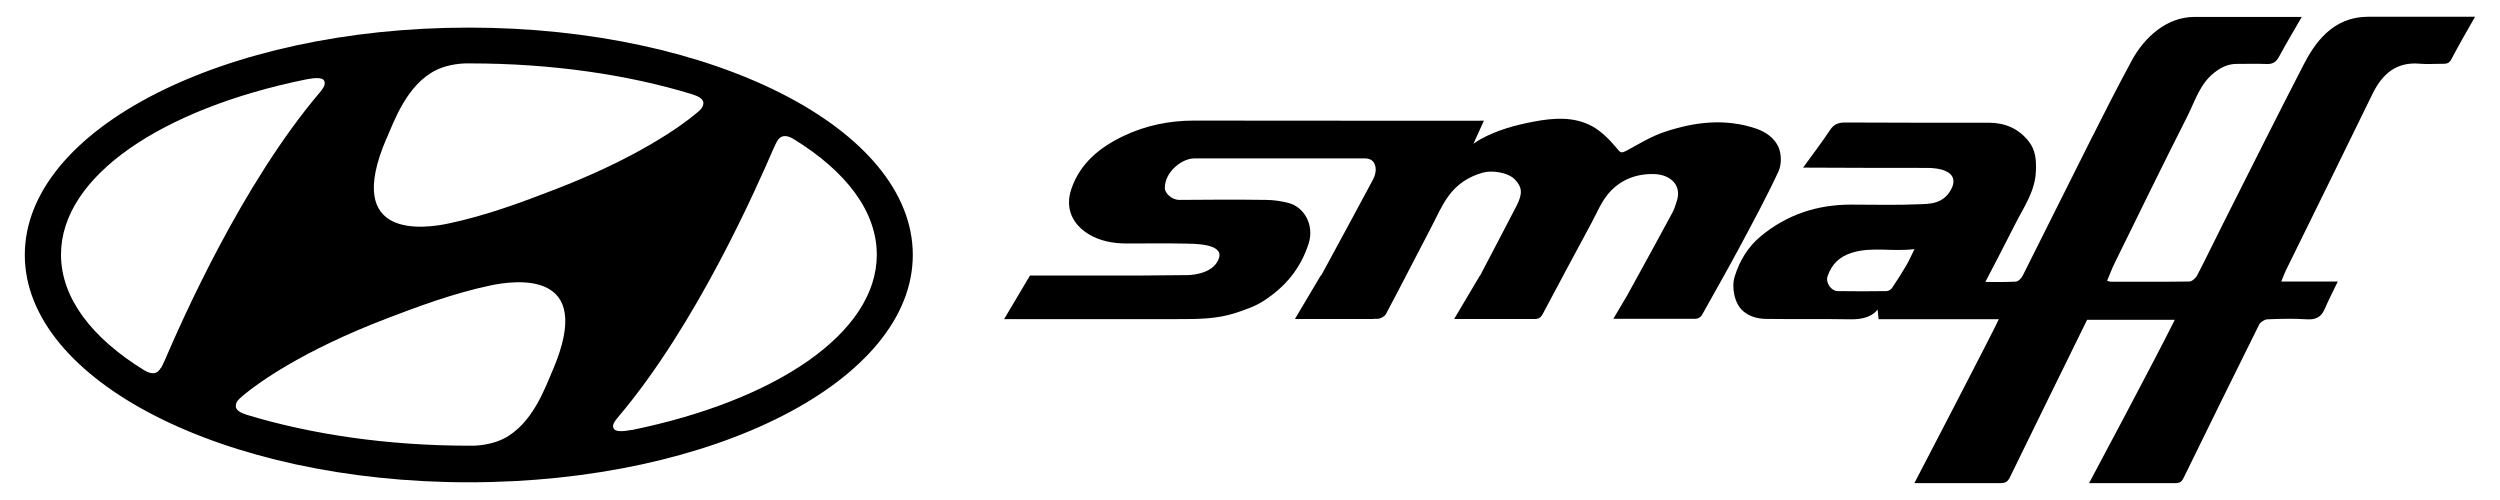
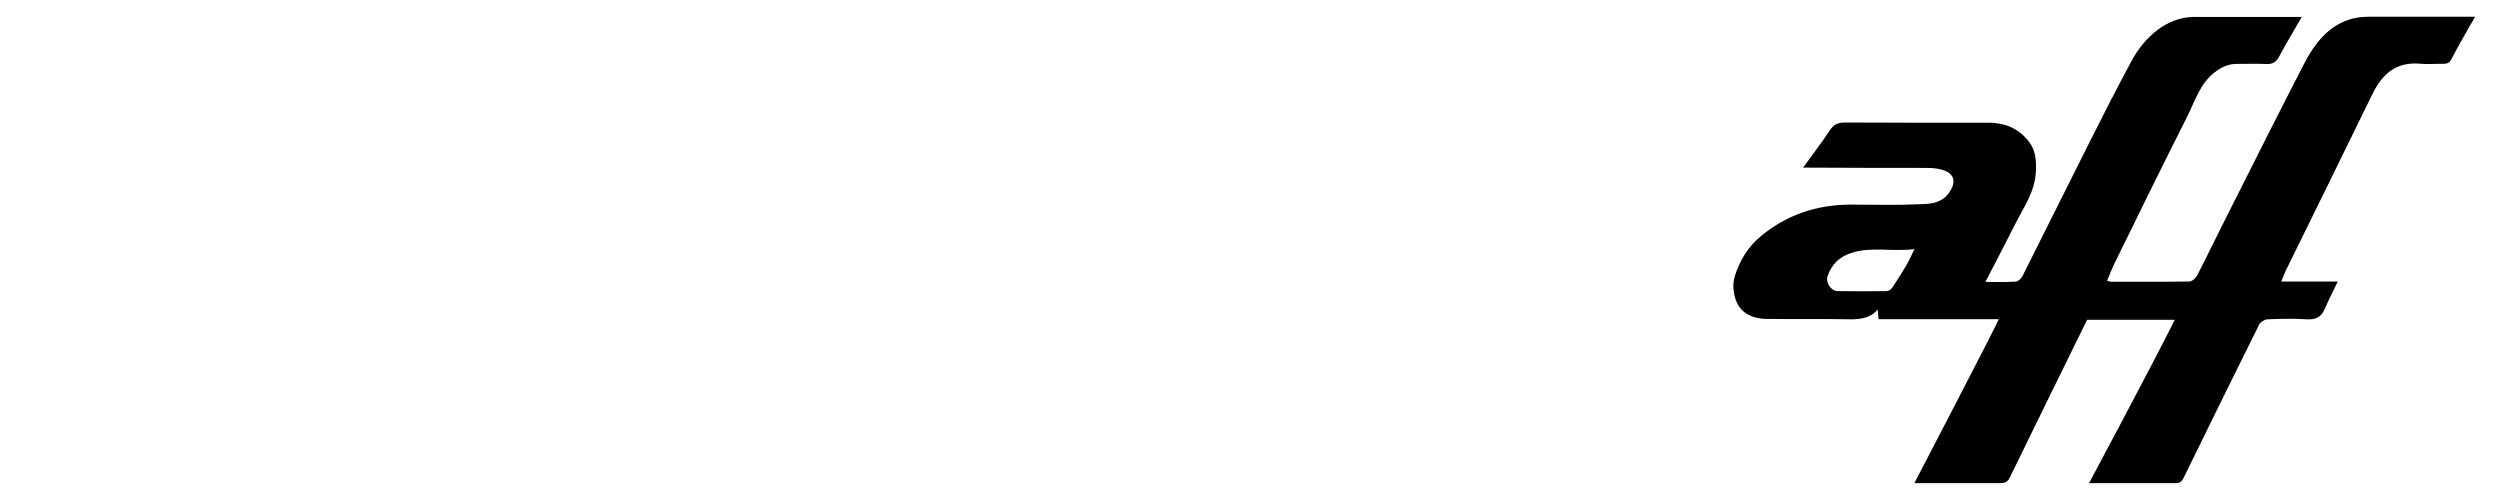
<svg xmlns="http://www.w3.org/2000/svg" id="Layer_1" data-name="Layer 1" viewBox="0 0 250 50">
-   <path d="m46.88,2.76C22.36,2.76,2.48,12.93,2.48,25.49s19.88,22.74,44.4,22.74,44.4-10.18,44.4-22.74S71.4,2.76,46.88,2.76m-8.23,11.1c.75-1.71,2.02-5.38,4.94-6.84.89-.44,1.98-.65,2.96-.68.22,0,.38,0,.44,0,8.2,0,15.83,1.13,22.21,3.08.05.02.2.07.25.09.58.2.89.47.89.8,0,.29-.16.51-.36.72-.09.09-.23.2-.41.35-1.47,1.23-5.91,4.45-14.27,7.64-2.94,1.13-6.6,2.52-10.45,3.33-2.26.48-10.61,1.75-6.2-8.51m-22.57,22.95c-.16.28-.37.51-.74.53-.21.01-.49-.04-.93-.3-5.21-3.21-8.31-7.21-8.31-11.56,0-7.84,10.08-14.58,24.51-17.52.92-.18,1.54-.18,1.76.06.12.15.16.39,0,.7-.1.17-.2.31-.38.53-7.85,9.25-13.83,22.9-15.53,26.84-.12.27-.25.54-.35.72m39.15.25c-.74,1.72-2.01,5.39-4.94,6.85-.88.43-1.98.65-2.96.68-.22,0-.38,0-.44,0-8.19,0-15.82-1.14-22.21-3.08-.05-.01-.2-.08-.25-.09-.59-.2-.88-.47-.88-.8,0-.3.15-.52.36-.72.09-.09.22-.2.4-.36,1.48-1.23,5.92-4.45,14.28-7.65,2.93-1.12,6.6-2.52,10.45-3.33,2.26-.47,10.61-1.75,6.19,8.51m7.92,5.94c-.93.18-1.55.17-1.75-.06-.14-.14-.18-.39,0-.7.09-.16.2-.3.39-.53,7.84-9.25,13.82-22.9,15.53-26.84.12-.27.25-.54.35-.72.16-.27.37-.51.75-.53.21-.01.49.04.92.3,5.22,3.21,8.31,7.21,8.31,11.56,0,7.84-10.08,14.58-24.49,17.53" />
  <g>
    <path d="m236.8,1.68c-3.59,0-5.37,2.71-6.46,4.83-2.71,5.25-5.35,10.54-8.01,15.81-.88,1.74-1.72,3.5-2.62,5.23-.14.27-.5.59-.77.6-2.63.04-5.25.02-7.88.02-.07,0-.15-.04-.35-.09.26-.6.47-1.2.75-1.76,2.41-4.9,4.8-9.81,7.27-14.68.77-1.52,1.25-3.24,2.69-4.37.67-.53,1.38-.88,2.24-.88,1,0,2-.03,2.99.01.62.03.97-.2,1.26-.74.72-1.34,1.51-2.65,2.27-3.97h-10.72c-2.78,0-5.01,2.02-6.28,4.36-1.41,2.61-2.76,5.25-4.09,7.9-2.28,4.53-4.53,9.07-6.81,13.6-.13.26-.43.59-.68.61-.91.07-3.06.03-3.06.03l.34-.66s1.76-3.36,2.61-5.06c.86-1.72,2.03-3.32,2.1-5.35.04-1.05,0-2.06-.7-2.96-1.03-1.32-2.38-1.88-4.01-1.89-4.78,0-9.56.01-14.34-.02-.7,0-1.15.16-1.54.76-.84,1.26-1.76,2.47-2.69,3.75.2.02,11.4.03,12.44.03s3.04.26,2.51,1.83c-.75,1.85-2.4,1.76-3.24,1.8-2.31.11-4.62.04-6.93.04-3.38,0-6.4,1-9.01,3.16-1.28,1.06-2.11,2.43-2.61,4.03-.34,1.09-.02,2.71.83,3.45.68.59,1.51.78,2.35.79,2.84.04,5.67-.01,8.51.04,1.94,0,2.46-.82,2.6-.98.04.37.07.65.1.97h12.02c-.25.66-8.44,16.39-8.44,16.39h7.87c.26,0,.52,0,.79,0,.45,0,.7-.18.88-.56.79-1.64,5.96-12.17,7.73-15.77h8.77c-2.01,4.05-8.57,16.33-8.57,16.33h7.87c.26,0,.53,0,.79,0,.44,0,.62-.17.8-.54,2.5-5.11,5.01-10.22,7.55-15.32.13-.25.53-.5.82-.52,1.31-.05,2.63-.09,3.94,0,.88.06,1.43-.21,1.78-1.01.39-.89.83-1.76,1.32-2.77h-5.65c.18-.43.29-.77.45-1.09,2.89-5.89,5.8-11.77,8.67-17.67.98-2,2.38-3.23,4.75-3.02.76.07,1.52,0,2.28.01.38,0,.64-.04.86-.46.75-1.44,1.57-2.84,2.37-4.25h-10.72Zm-46.17,24.86c-.45.76-.92,1.51-1.42,2.25-.11.16-.36.32-.55.32-1.63.02-3.25.03-4.88,0-.67,0-1.25-.85-1.02-1.5.41-1.18,1.19-1.96,2.44-2.34,2-.62,4.02-.08,6.25-.36-.34.68-.55,1.17-.82,1.63Z" />
-     <path d="m177.86,17.11c.31-.67.29-1.73-.02-2.42-.39-.87-1.23-1.49-2.23-1.83-3.09-1.05-6.14-.67-9.12.32-1.29.42-2.48,1.15-3.68,1.8-.74.41-.73.33-1.25-.29-.67-.8-1.47-1.59-2.37-2.08-1.81-.97-3.82-.82-5.75-.46-1.88.35-3.74.85-5.44,1.8-.12.06-.66.43-.66.43l1.05-2.31s-20,.01-29.03-.01c-2.41,0-4.81.49-6.99,1.53-2.37,1.13-4.35,2.71-5.24,5.32-.67,1.98.19,3.55,1.69,4.48,1.18.73,2.52.96,3.9.96,1.94,0,3.89-.03,5.83.01.73.02,3.83-.03,3.35,1.44-.46,1.43-2.32,1.69-3.12,1.71-1.48.02-2.97.03-4.45.04h-11.33l-2.59,4.36h17.4c1.97,0,3.93,0,5.82-.64.92-.31,1.87-.63,2.68-1.15,2.17-1.39,3.75-3.23,4.56-5.79.57-1.82-.44-3.6-1.97-4.02-.72-.19-1.49-.31-2.24-.32-2.91-.04-5.83-.03-8.74,0-.71,0-1.44-.65-1.44-1.19,0-1.63,1.73-2.96,2.94-2.96,5.7,0,11.4,0,17.09,0,.72,0,1.02.45,1.06,1.05.02.36-.11.77-.29,1.1-1.52,2.85-3.06,5.68-4.6,8.52-.19.34-.37.69-.56,1.03h-.04l-2.59,4.36h3.47c.94,0,1.89,0,2.83,0h1.56v-.02c.13,0,.26,0,.4,0,.29,0,.71-.23.84-.47,1.54-2.89,3.02-5.8,4.54-8.7.55-1.05,1.02-2.15,1.71-3.1.84-1.16,1.98-1.94,3.45-2.35.9-.25,2.51-.04,3.21.7.72.76.78,1.4.15,2.63-1.2,2.32-2.42,4.63-3.63,6.95h-.02l-2.59,4.36h6.81c.41,0,.81,0,1.22,0,.42,0,.63-.13.83-.5,1.6-3.02,3.22-6.03,4.84-9.04.56-1.03,1.01-2.17,1.76-3.04,1.18-1.37,2.82-1.99,4.63-1.91,1.52.07,2.72,1.1,2.17,2.72-.12.37-.23.75-.41,1.09-1.12,2.09-2.26,4.16-3.4,6.24-.38.69-.75,1.37-1.14,2.07l-1.39,2.35s6.41,0,8.2,0c.28,0,.53-.15.67-.39,1.2-2.15,2.49-4.42,3.67-6.61,1.38-2.58,2.78-5.16,4.01-7.81Z" />
  </g>
</svg>